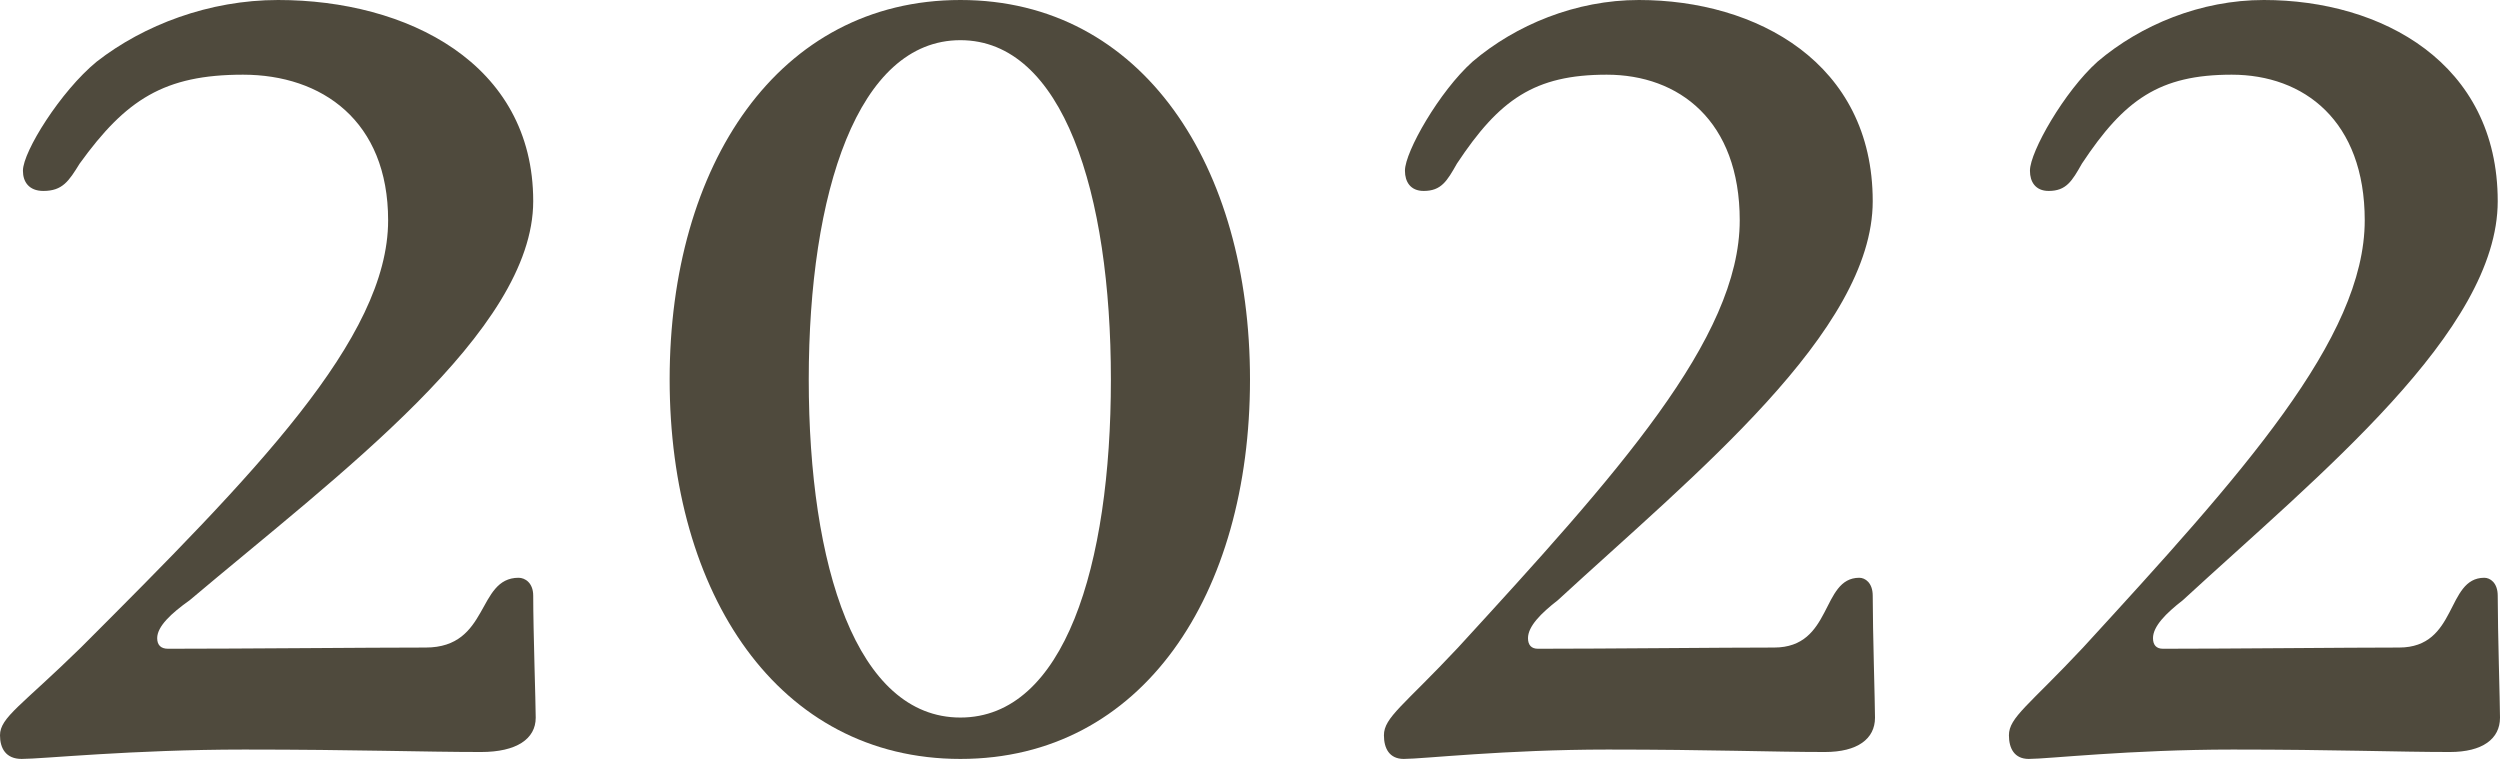
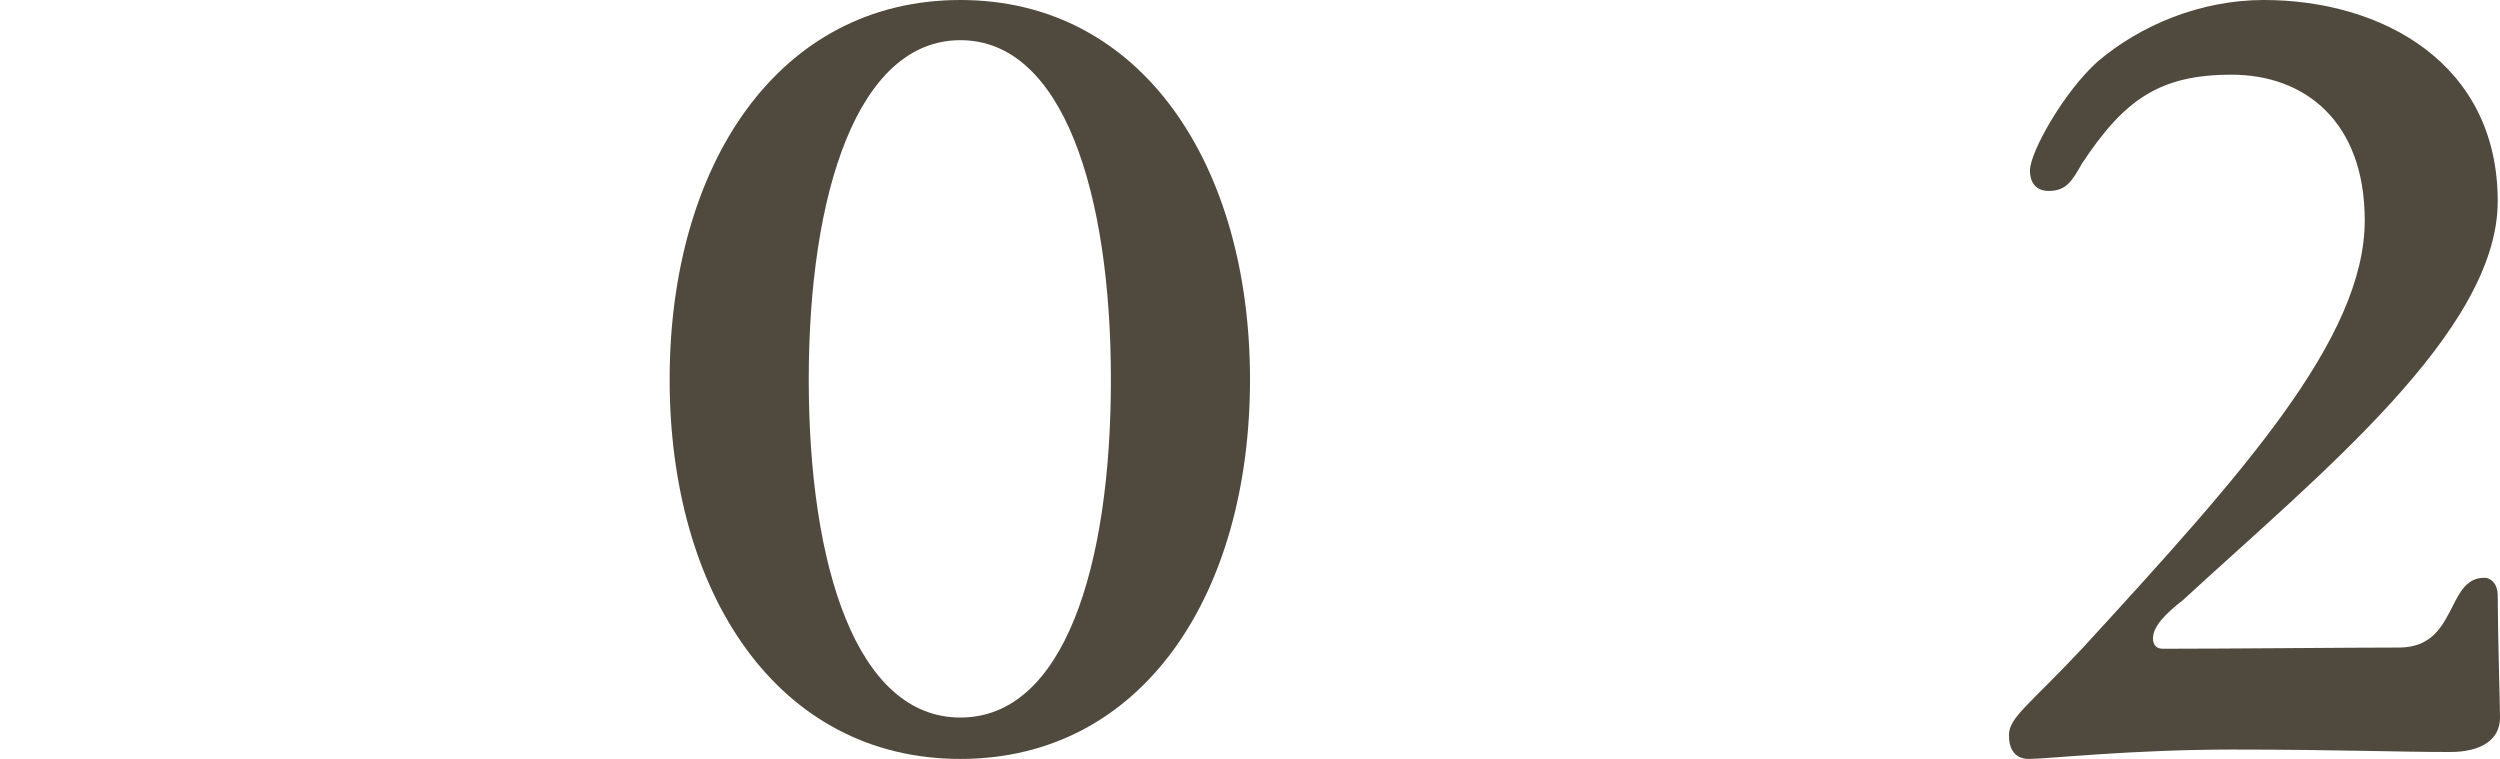
<svg xmlns="http://www.w3.org/2000/svg" width="56" height="17" viewBox="0 0 56 17" fill="none">
-   <path d="M0.514 3.82C0.514 3.4 1.354 2.047 2.167 1.38C3.222 0.558 4.688 0 6.229 0C9.105 0 11.944 1.408 11.944 4.506C11.944 7.421 7.583 10.63 4.249 13.445C3.838 13.737 3.521 14.03 3.521 14.295C3.521 14.45 3.605 14.532 3.763 14.532C5.416 14.532 8.283 14.505 9.535 14.505C10.973 14.505 10.674 12.942 11.617 12.942C11.757 12.942 11.944 13.052 11.944 13.344C11.944 14.139 12 15.757 12 16.077C12 16.552 11.57 16.845 10.777 16.845C9.479 16.845 7.984 16.79 5.472 16.79C2.96 16.79 0.953 17 0.486 17C0.131 17 0 16.762 0 16.47C0 16.068 0.486 15.803 1.812 14.505C5.687 10.63 8.694 7.586 8.694 4.936C8.694 2.705 7.209 1.673 5.444 1.673C3.679 1.673 2.82 2.23 1.784 3.665C1.541 4.058 1.401 4.277 0.971 4.277C0.644 4.277 0.514 4.067 0.514 3.83V3.82Z" fill="#4F4A3D" />
  <path d="M28 8.5C28 13.311 25.597 17 21.513 17C17.429 17 15 13.302 15 8.5C15 3.698 17.429 0 21.513 0C25.597 0 28 3.724 28 8.5ZM18.116 8.5C18.116 12.688 19.19 16.073 21.513 16.073C23.837 16.073 24.884 12.688 24.884 8.5C24.884 4.312 23.81 0.9 21.513 0.9C19.216 0.9 18.116 4.312 18.116 8.5Z" fill="#4F4A3D" />
-   <path d="M31.471 3.82C31.471 3.4 32.241 2.047 32.986 1.38C33.953 0.558 35.297 0 36.71 0C39.346 0 41.949 1.408 41.949 4.506C41.949 7.421 37.951 10.63 34.895 13.445C34.518 13.737 34.227 14.03 34.227 14.295C34.227 14.45 34.304 14.532 34.45 14.532C35.965 14.532 38.593 14.505 39.74 14.505C41.058 14.505 40.784 12.942 41.649 12.942C41.777 12.942 41.949 13.052 41.949 13.344C41.949 14.139 42 15.757 42 16.077C42 16.552 41.606 16.845 40.879 16.845C39.689 16.845 38.319 16.79 36.016 16.79C33.714 16.79 31.873 17 31.445 17C31.12 17 31 16.762 31 16.47C31 16.068 31.445 15.803 32.661 14.505C36.213 10.63 38.97 7.586 38.97 4.936C38.97 2.705 37.609 1.673 35.991 1.673C34.373 1.673 33.585 2.23 32.635 3.665C32.413 4.058 32.284 4.277 31.89 4.277C31.591 4.277 31.471 4.067 31.471 3.83V3.82Z" fill="#4F4A3D" />
  <path d="M45.471 3.82C45.471 3.4 46.241 2.047 46.986 1.38C47.953 0.558 49.297 0 50.71 0C53.346 0 55.949 1.408 55.949 4.506C55.949 7.421 51.951 10.63 48.895 13.445C48.518 13.737 48.227 14.03 48.227 14.295C48.227 14.45 48.304 14.532 48.45 14.532C49.965 14.532 52.593 14.505 53.74 14.505C55.058 14.505 54.784 12.942 55.649 12.942C55.777 12.942 55.949 13.052 55.949 13.344C55.949 14.139 56 15.757 56 16.077C56 16.552 55.606 16.845 54.879 16.845C53.689 16.845 52.319 16.79 50.016 16.79C47.714 16.79 45.873 17 45.445 17C45.12 17 45 16.762 45 16.47C45 16.068 45.445 15.803 46.661 14.505C50.213 10.63 52.97 7.586 52.97 4.936C52.97 2.705 51.609 1.673 49.991 1.673C48.373 1.673 47.585 2.23 46.635 3.665C46.413 4.058 46.284 4.277 45.89 4.277C45.591 4.277 45.471 4.067 45.471 3.83V3.82Z" fill="#4F4A3D" />
</svg>